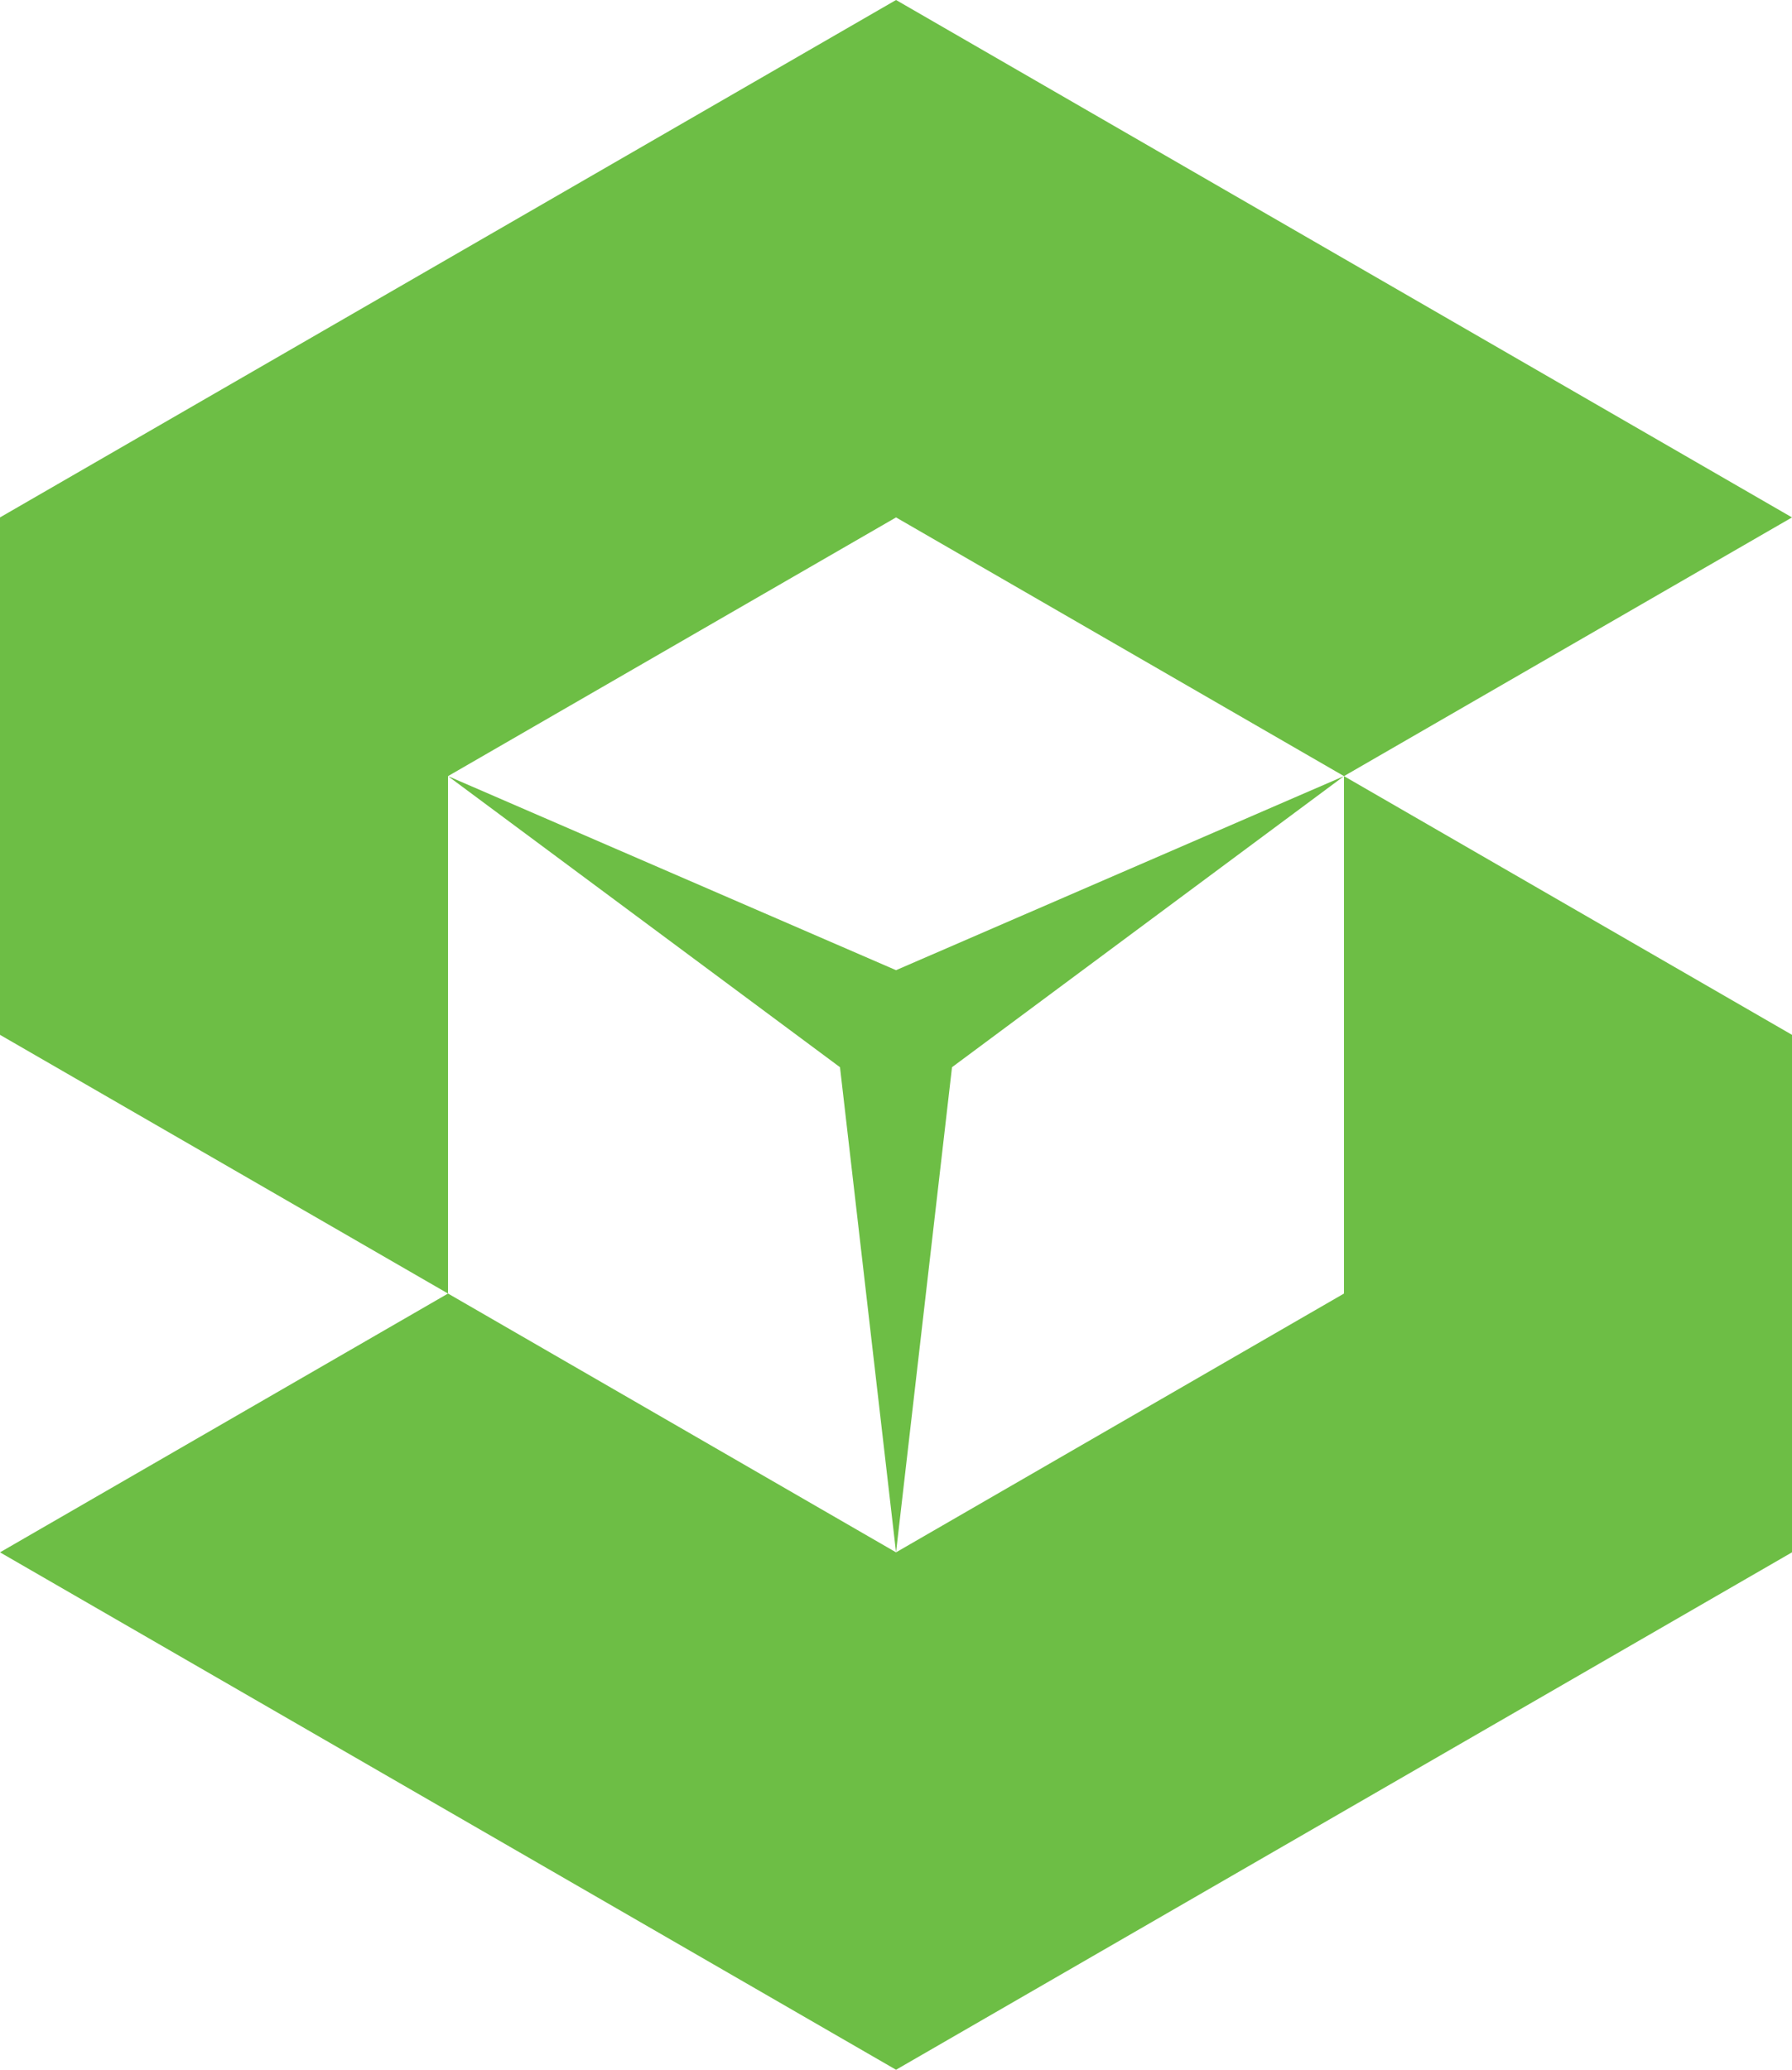
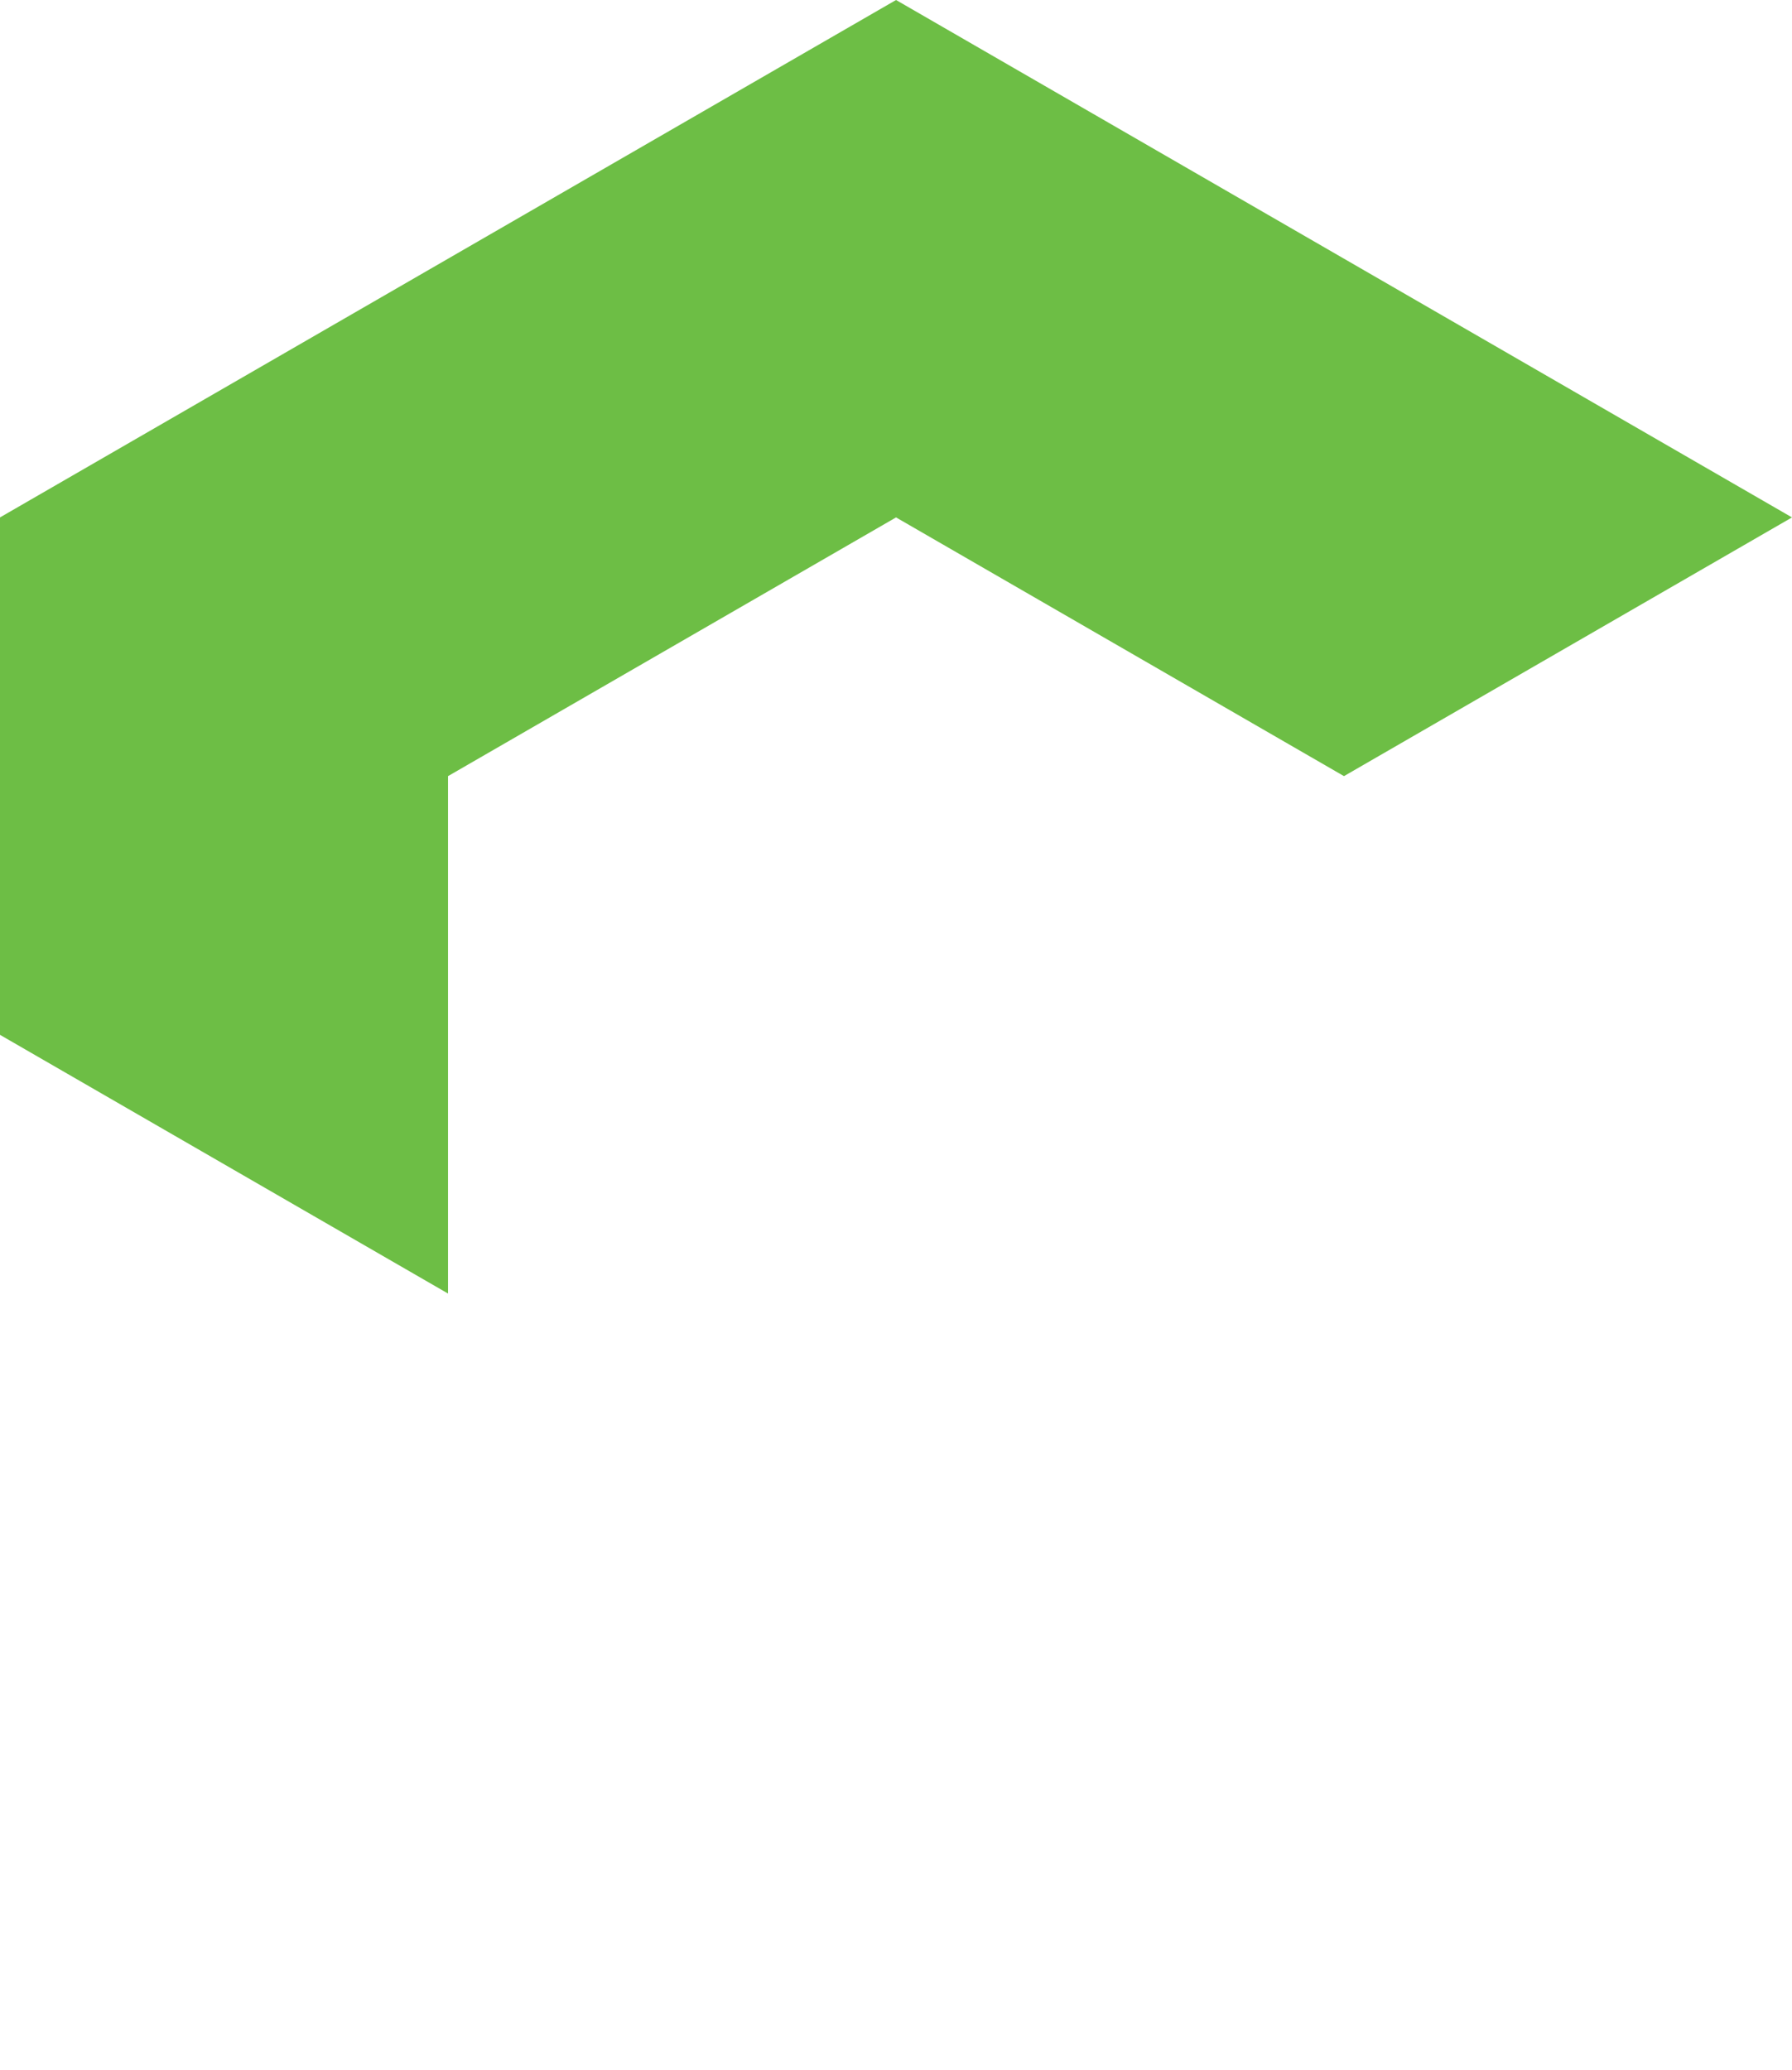
<svg xmlns="http://www.w3.org/2000/svg" viewBox="0 0 225.39 260.25">
  <polygon points="56.35 97.59 56.35 162.65 0 130.12 0 65.06 112.7 0 225.39 65.06 169.04 97.59 112.7 65.06 56.35 97.59" fill="#6dbe45" fill-rule="evenodd" />
-   <polygon points="169.04 162.65 169.04 97.59 225.39 130.12 225.39 195.19 112.7 260.25 0 195.19 56.35 162.65 112.7 195.19 169.04 162.65" fill="#6dbe45" fill-rule="evenodd" />
-   <polygon points="119.74 134.19 112.7 195.19 105.65 134.19 56.35 97.59 112.7 121.99 169.04 97.59 119.74 134.19" fill="#6dbe45" fill-rule="evenodd" />
</svg>